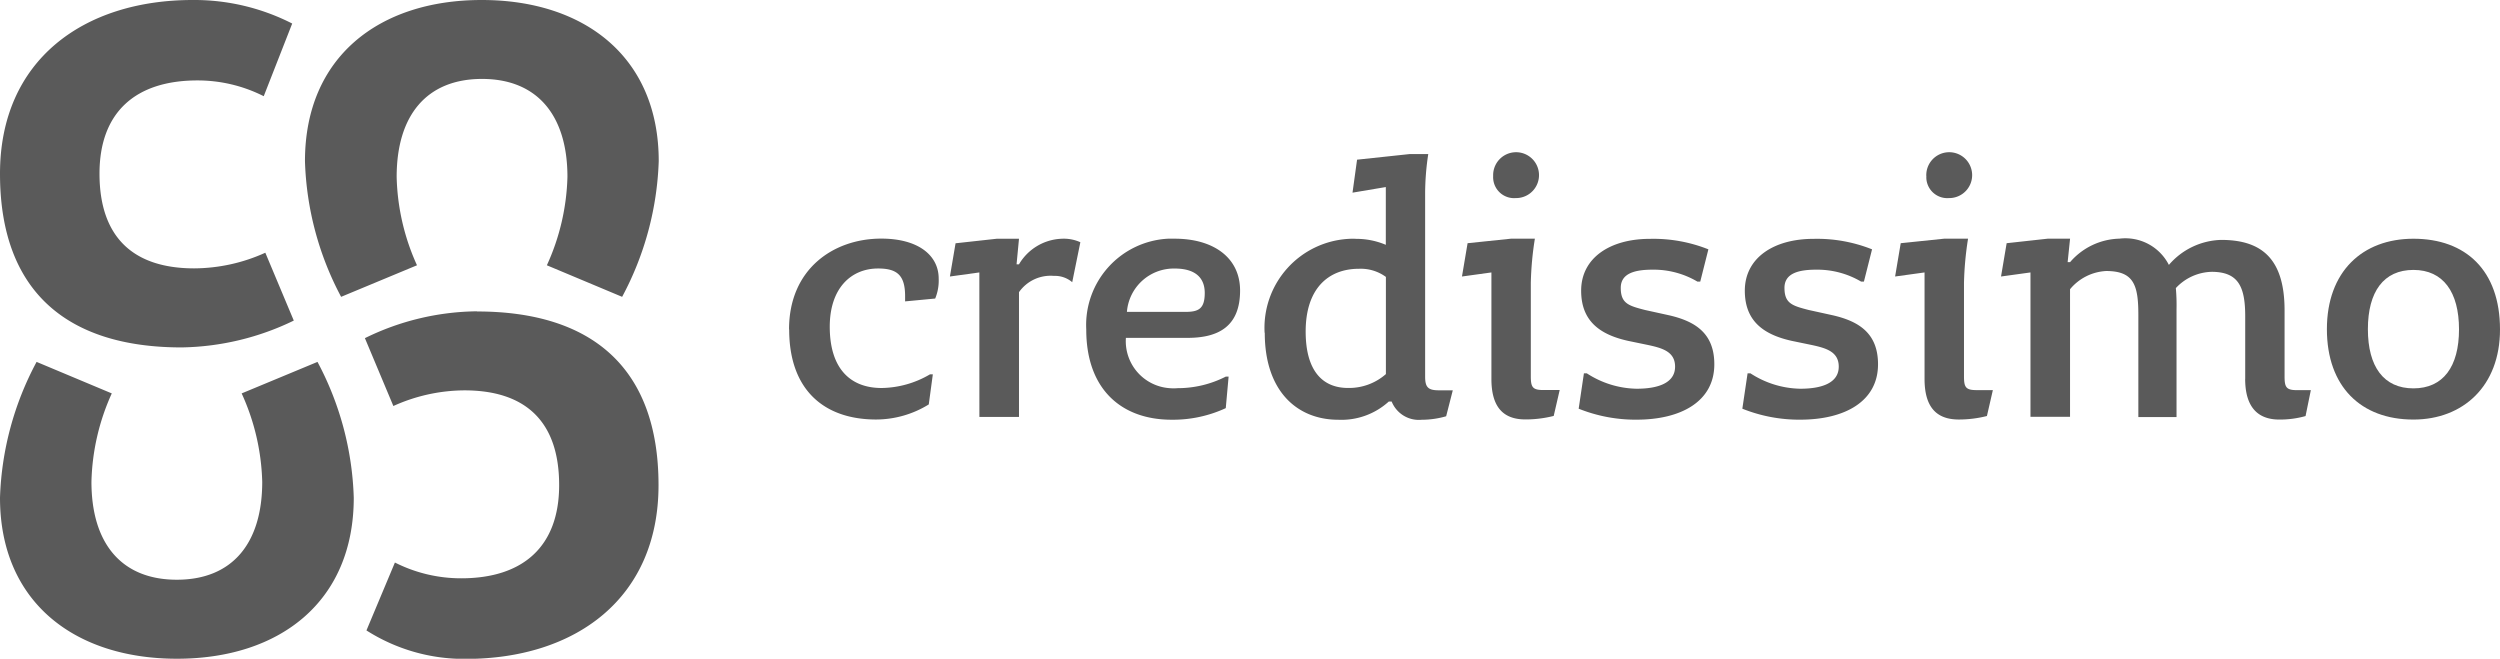
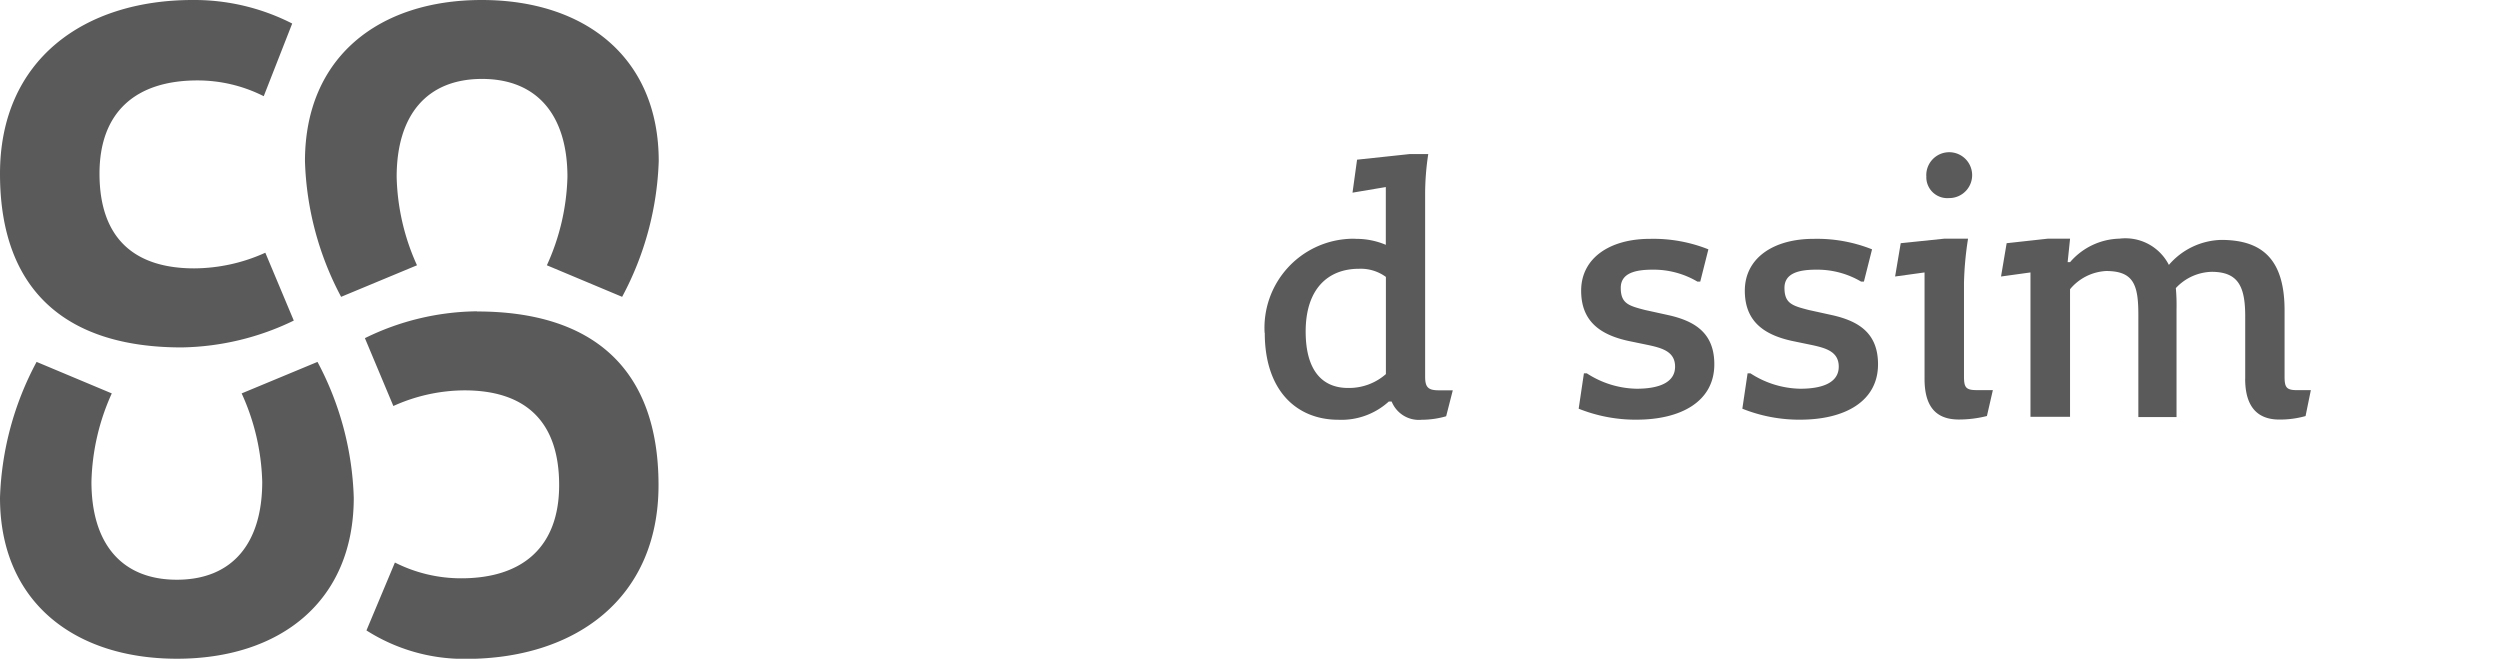
<svg xmlns="http://www.w3.org/2000/svg" id="Layer_1" data-name="Layer 1" viewBox="0 0 614.82 162">
  <path id="Path_6145" data-name="Path 6145" d="M75,39.63A75.69,75.69,0,0,0,83.89,73l18.66-7.76a55.42,55.42,0,0,1-5-21.74c0-15.16,7.39-24.09,21-24.09s21,9,21,24.09a55.56,55.56,0,0,1-5.06,21.74L153,73A75.83,75.83,0,0,0,162,39.63C162,14,143.71,0,118.47,0S75,14,75,39.63ZM44.68,85.44a65.29,65.29,0,0,0,27.57-6.6l-7-16.69A42.78,42.78,0,0,1,47.78,66c-15.14,0-23.31-7.78-23.31-23.3,0-15.16,8.93-22.92,24.08-22.92a36,36,0,0,1,16.31,3.88l7-17.87A52.93,52.93,0,0,0,47.39,0C20.59,0,0,14.76,0,42.73,0,71.85,16.7,85.44,44.67,85.44Zm72.63-8.88a63.73,63.73,0,0,0-27.57,6.6l7,16.69A42.82,42.82,0,0,1,114.2,96c15.16,0,23.31,7.76,23.31,23.3,0,15.16-8.94,22.92-24.08,22.92a36,36,0,0,1-16.31-3.88l-7,16.7a44.67,44.67,0,0,0,24.46,7c26.8,0,47.37-14.76,47.37-42.73,0-29.12-16.68-42.71-44.64-42.71ZM87,122.4A75.64,75.64,0,0,0,78.08,89L59.43,96.75a55.61,55.61,0,0,1,5.06,21.75c0,15.16-7.39,24.07-21,24.07s-21-8.92-21-24.07a55.59,55.59,0,0,1,5-21.75L9,89A75.65,75.65,0,0,0,0,122.4C0,148,18.27,162,43.52,162S87,148,87,122.4Z" fill="#5a5a5a" />
  <g id="Group_1539" data-name="Group 1539">
-     <path id="Path_6146" data-name="Path 6146" d="M194.05,81c0-14.91,11-22.32,22.67-22.32,9.14,0,14.13,4.14,14.13,9.83a11.64,11.64,0,0,1-.86,4.91l-7.4.7V72.84c0-5.09-1.9-6.81-6.64-6.81-6.63,0-11.89,4.83-11.89,14.31,0,10.34,5.08,15.08,12.75,15.08a24,24,0,0,0,11.9-3.36h.7l-1,7.4a24.74,24.74,0,0,1-12.93,3.71c-12.78,0-21.4-7.23-21.4-22.14Z" fill="#5a5a5a" />
-     <path id="Path_6147" data-name="Path 6147" d="M240.85,67l-7.24,1L235,59.83l10.17-1.12h5.43L250,65h.6a12.74,12.74,0,0,1,10.6-6.29,9.89,9.89,0,0,1,4.49.86l-2,9.83a6.52,6.52,0,0,0-4.48-1.55,9.5,9.5,0,0,0-8.61,4v30.68h-9.74Z" fill="#5a5a5a" />
-     <path id="Path_6148" data-name="Path 6148" d="M267.14,81a21.25,21.25,0,0,1,20.12-22.3c.53,0,1.07,0,1.6,0,9.57,0,16.11,4.65,16.11,12.75,0,8.71-5.17,11.64-12.92,11.64H276.89a11.58,11.58,0,0,0,10.75,12.37,11.15,11.15,0,0,0,2,0,25.93,25.93,0,0,0,11.81-2.84h.7l-.7,7.75a30.82,30.82,0,0,1-13.36,2.85c-12.07,0-20.95-7.26-20.95-22.17Zm10-4.3h14.39c3.18,0,4.75-.71,4.75-4.66,0-3.45-2-6-7.41-6a11.57,11.57,0,0,0-11.73,10.68Z" fill="#5a5a5a" />
    <path id="Path_6149" data-name="Path 6149" d="M311,81.81a21.92,21.92,0,0,1,20.71-23.07q.93-.06,1.86,0a18.55,18.55,0,0,1,7.24,1.47V46l-8.19,1.38,1.12-8.11,12.93-1.38h4.58a64.82,64.82,0,0,0-.77,9.74v45c0,2.67.77,3.36,3.44,3.36h3.36l-1.63,6.38a21.66,21.66,0,0,1-6,.86,7.2,7.2,0,0,1-7.4-4.48h-.71a17.28,17.28,0,0,1-12.41,4.48c-10.16,0-18.09-7.06-18.09-21.37ZM340.83,92V68.1a10.48,10.48,0,0,0-6.63-2c-7.5,0-13.1,4.83-13.1,15.43,0,9.48,4,13.88,10.42,13.88A13.73,13.73,0,0,0,340.83,92Z" fill="#5a5a5a" />
-     <path id="Path_6150" data-name="Path 6150" d="M366.78,93.18V67l-7.24,1,1.38-8.19,10.77-1.12h5.78a78.94,78.94,0,0,0-1,10.86v23c0,2.67.43,3.37,3.1,3.37h4l-1.47,6.37a28.09,28.09,0,0,1-6.89.86C369.36,103.18,366.78,99.73,366.78,93.18Zm.43-49.9a5.64,5.64,0,1,1,5.85,5.43h-.25A5.15,5.15,0,0,1,367.22,44,4.7,4.7,0,0,1,367.21,43.28Z" fill="#5a5a5a" />
    <path id="Path_6151" data-name="Path 6151" d="M388.24,100.51l1.29-8.7h.71a23.15,23.15,0,0,0,12.23,3.79c5.43,0,9.48-1.47,9.48-5.43,0-3.71-3.17-4.58-6.72-5.34l-4.83-1c-7-1.55-11.55-4.91-11.55-12.34,0-8.11,7.16-12.75,16.9-12.75a36.54,36.54,0,0,1,14.39,2.58l-2,7.93h-.71a21.13,21.13,0,0,0-11-2.93c-4.31,0-7.84.86-7.84,4.48,0,3.88,2,4.4,5.94,5.43l5.86,1.29c6.47,1.47,11.21,4.4,11.21,12.07,0,9.14-8.19,13.62-19.13,13.62A37.6,37.6,0,0,1,388.24,100.51Z" fill="#5a5a5a" />
    <path id="Path_6152" data-name="Path 6152" d="M428.49,100.51l1.29-8.7h.7a23.19,23.19,0,0,0,12.24,3.79c5.43,0,9.48-1.47,9.48-5.43,0-3.71-3.17-4.58-6.72-5.34l-4.83-1c-7-1.55-11.55-4.91-11.55-12.34,0-8.11,7.15-12.75,16.89-12.75a36.56,36.56,0,0,1,14.4,2.58l-2,7.93h-.7a21.18,21.18,0,0,0-11-2.93c-4.32,0-7.84.86-7.84,4.48,0,3.88,2,4.4,5.94,5.43l5.86,1.29c6.46,1.47,11.21,4.4,11.21,12.07,0,9.14-8.19,13.62-19.14,13.62A37.58,37.58,0,0,1,428.49,100.51Z" fill="#5a5a5a" />
    <path id="Path_6153" data-name="Path 6153" d="M473.3,93.18V67l-7.24,1,1.38-8.19,10.77-1.12H484A80.53,80.53,0,0,0,483,69.57v23c0,2.67.43,3.37,3.1,3.37h4l-1.46,6.37a28.17,28.17,0,0,1-6.9.86C475.89,103.18,473.3,99.73,473.3,93.18Zm.43-49.9a5.64,5.64,0,1,1,5.85,5.43h-.24A5.16,5.16,0,0,1,473.75,44a4.56,4.56,0,0,1,0-.74Z" fill="#5a5a5a" />
    <path id="Path_6154" data-name="Path 6154" d="M552.16,93.18V77.78c0-7.33-1.72-10.93-8.27-10.93a12.42,12.42,0,0,0-8.79,4,47,47,0,0,1,.17,5.17v26.55h-9.39V77.42c0-7.32-1.12-10.77-7.93-10.77a12.37,12.37,0,0,0-8.87,4.48v31.38h-9.73V67l-7.24,1,1.38-8.19,10.17-1.12h5.43l-.6,5.78h.6a16.55,16.55,0,0,1,12.15-5.78,12,12,0,0,1,12.15,6.46A17.54,17.54,0,0,1,546.24,59c9.65,0,15.6,4.31,15.6,17.32V92.59c0,2.67.43,3.36,3.1,3.36h3.36L567,102.32a23.13,23.13,0,0,1-6.46.86c-5.62,0-8.39-3.45-8.39-10Z" fill="#5a5a5a" />
-     <path id="Path_6155" data-name="Path 6155" d="M593.53,103.18c-12.92,0-21.28-8.11-21.28-22.23s8.7-22.24,21.28-22.24c12.84,0,21.29,7.76,21.29,22.32C614.83,94.91,605.77,103.18,593.53,103.18Zm0-36.8c-7.32,0-11.2,5.35-11.2,14.57s3.88,14.56,11.2,14.56S604.74,90.17,604.74,81,600.86,66.38,593.53,66.38Z" fill="#5a5a5a" />
  </g>
</svg>